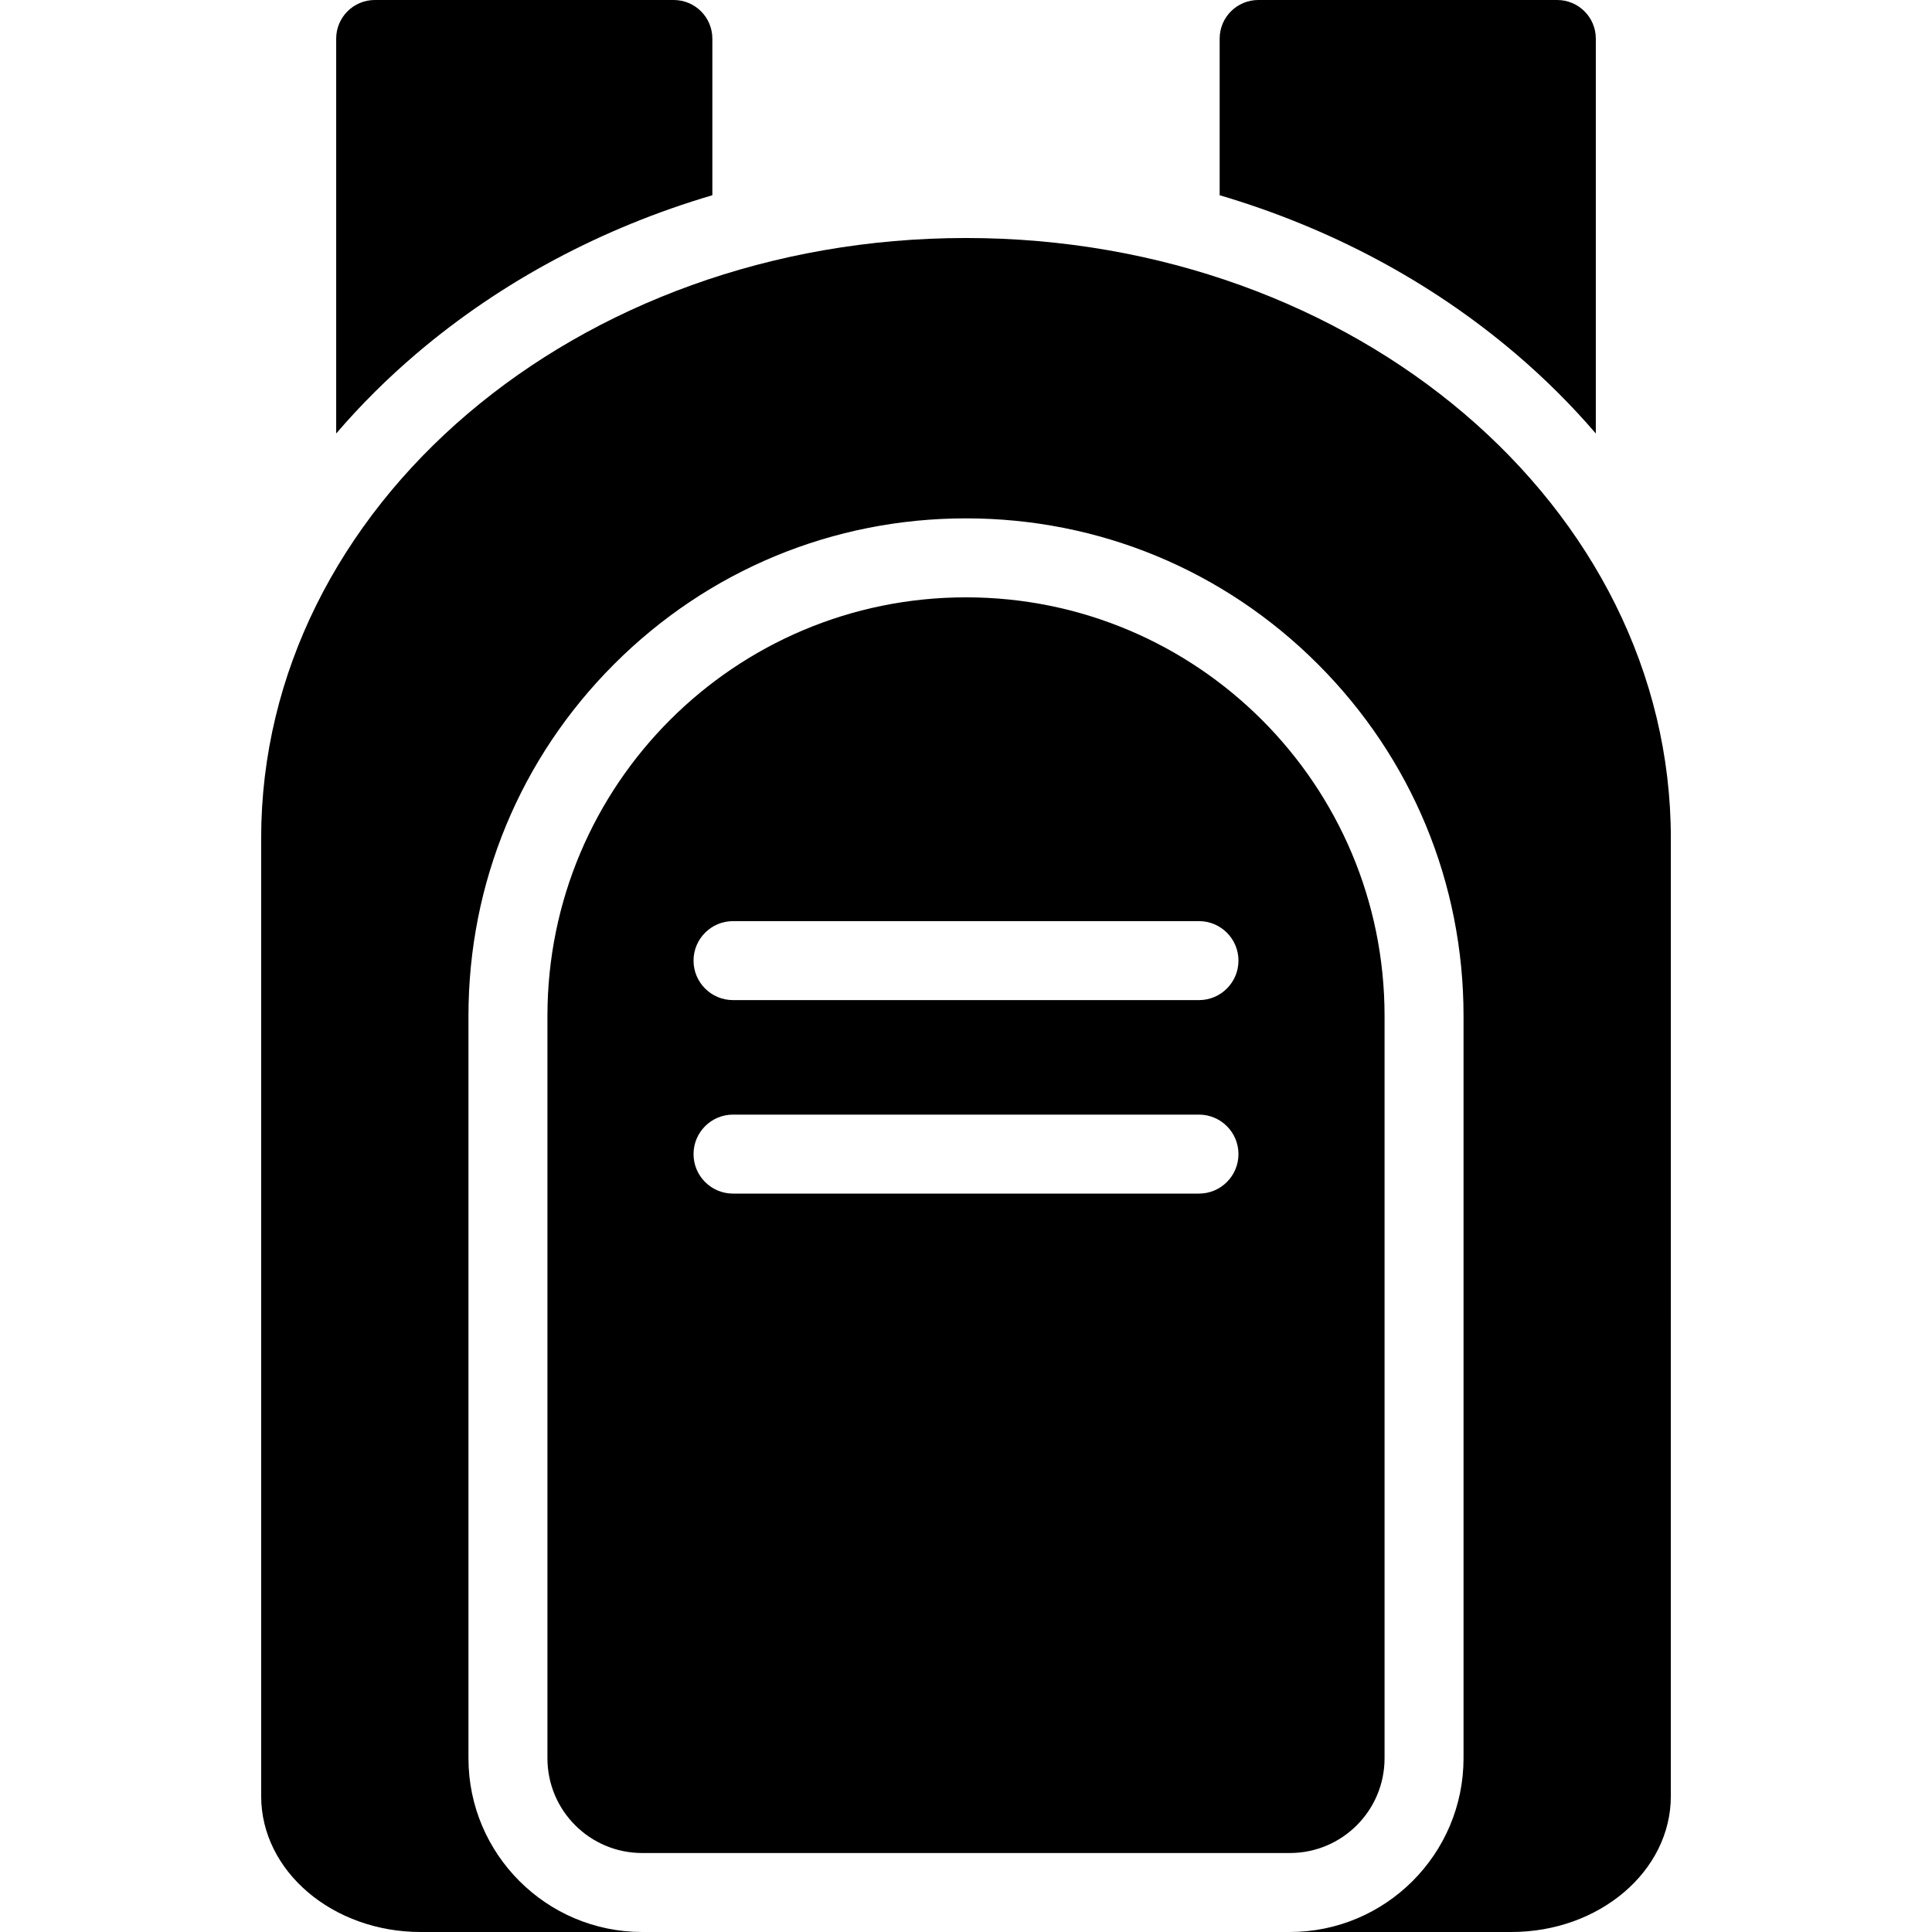
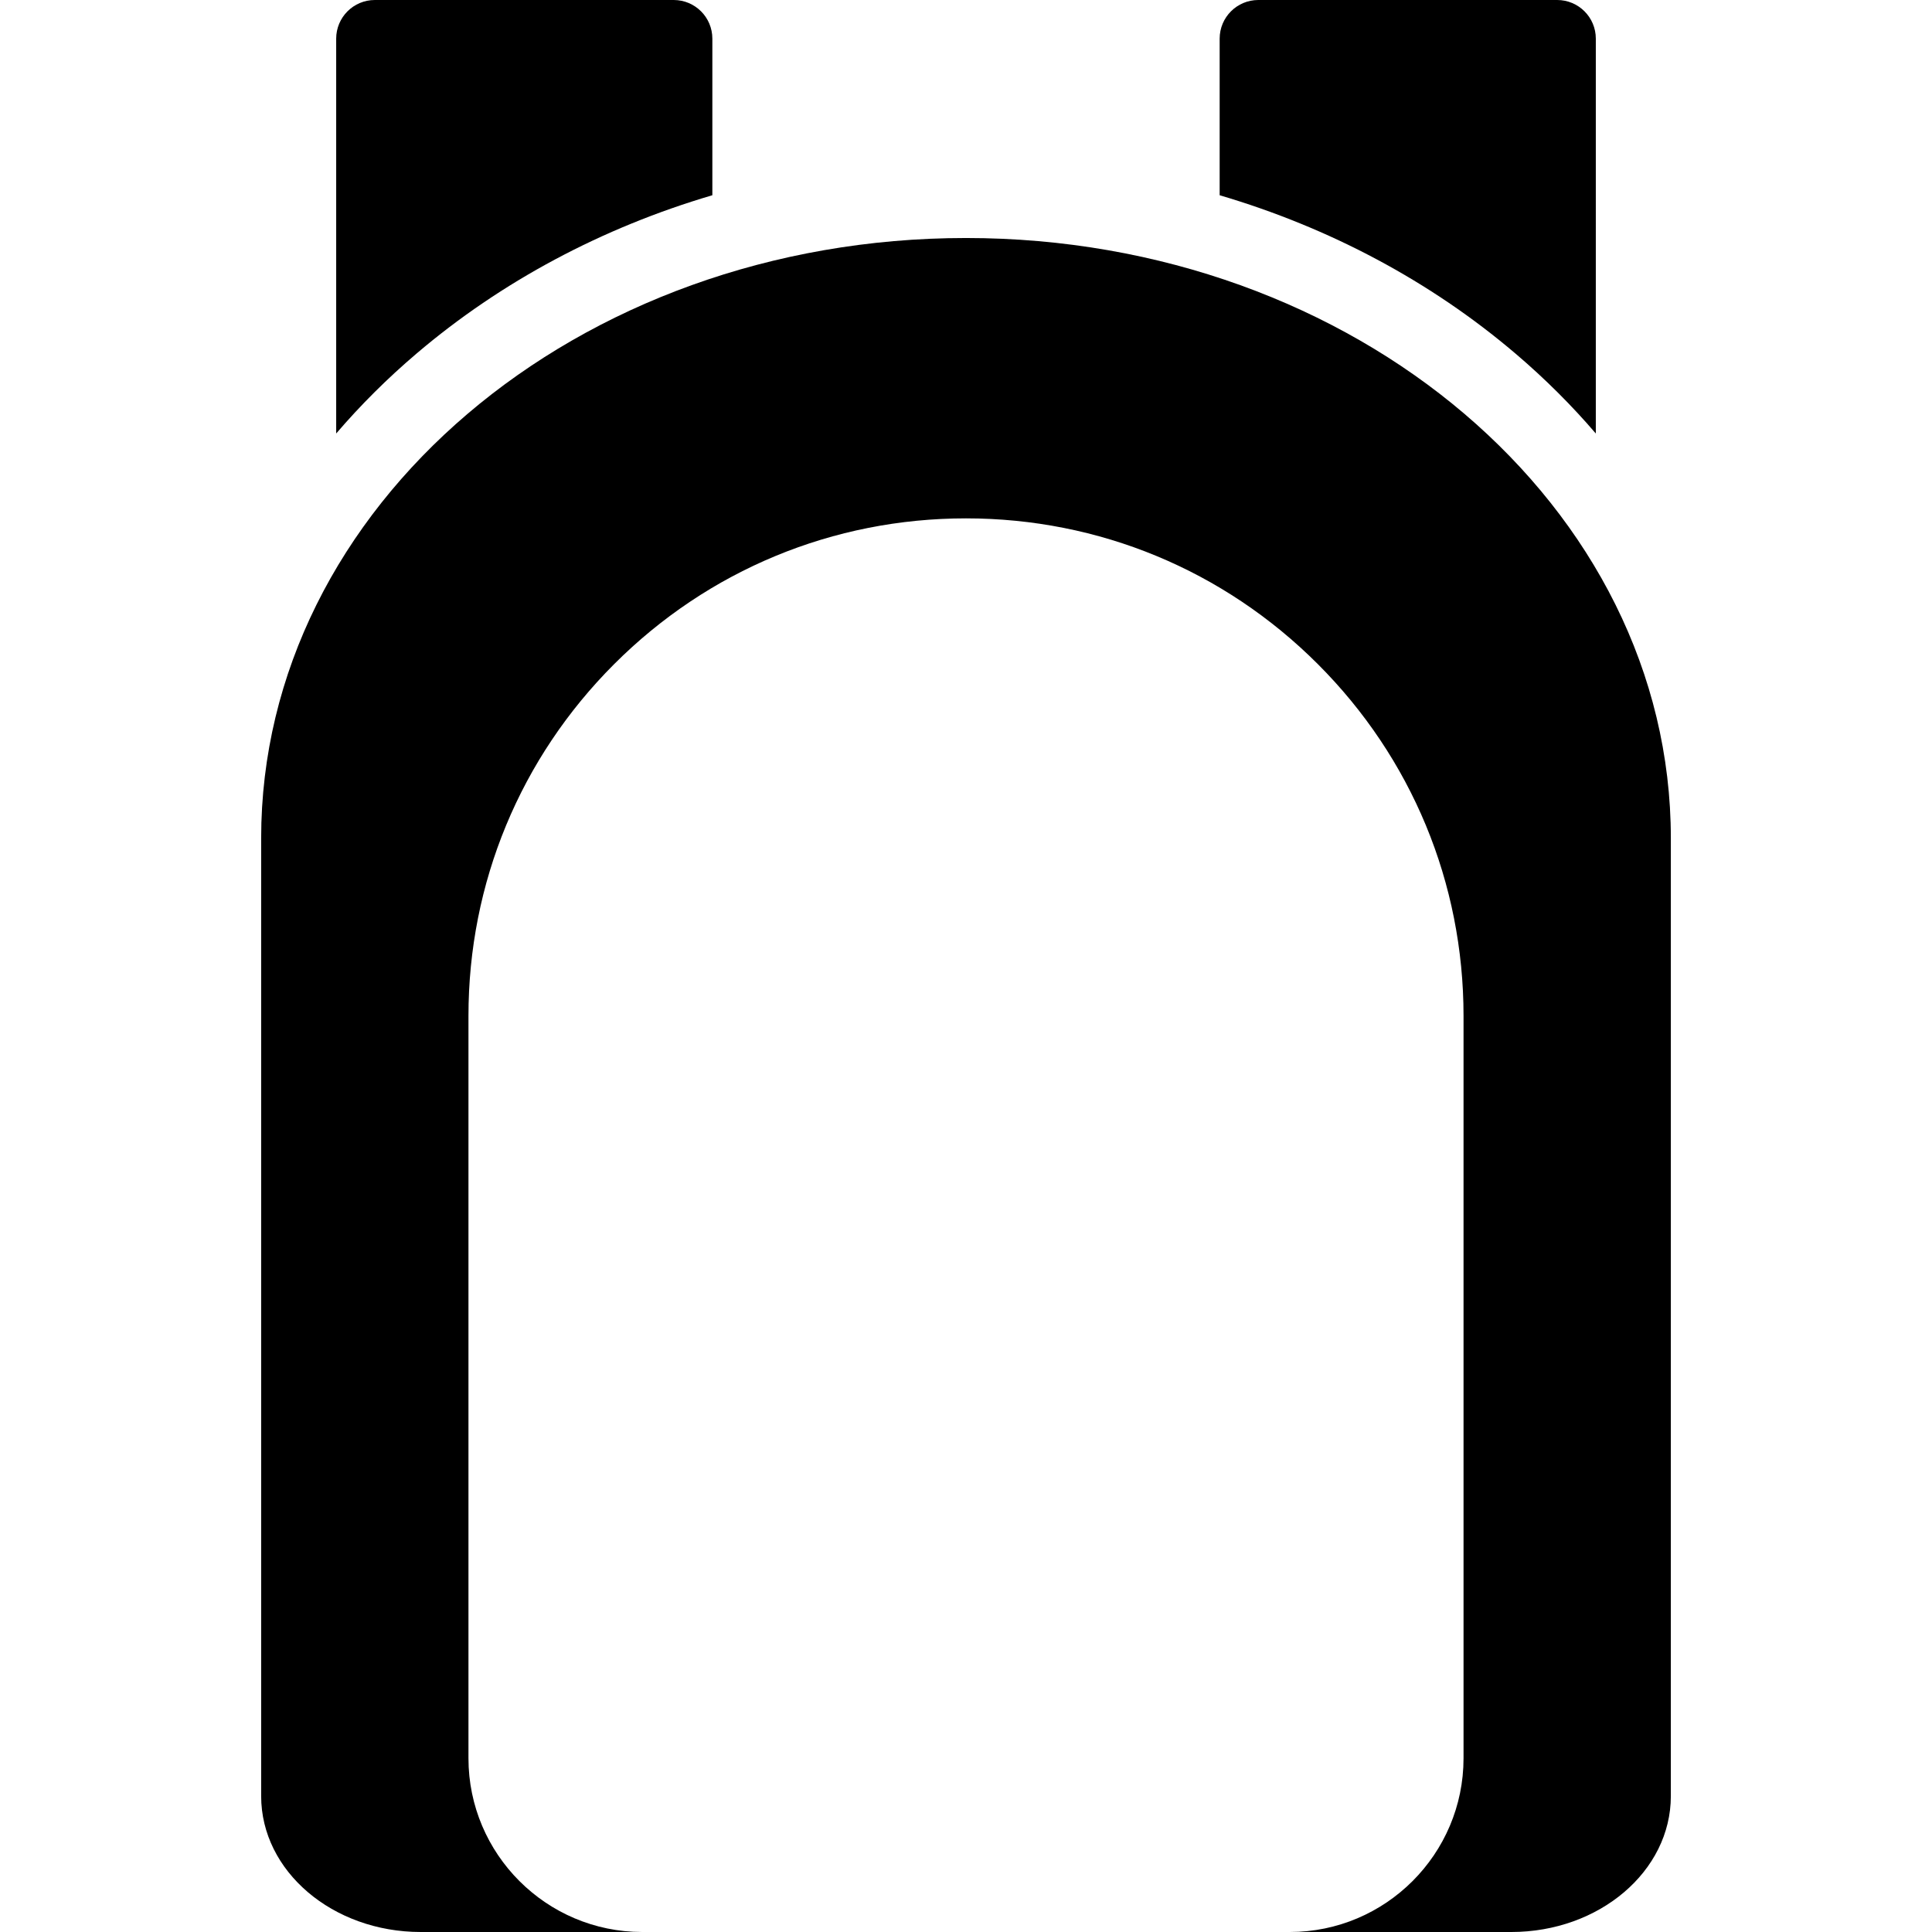
<svg xmlns="http://www.w3.org/2000/svg" fill="#000000" height="800px" width="800px" version="1.1" id="Capa_1" viewBox="0 0 489.275 489.275" xml:space="preserve">
  <g>
    <g>
      <path d="M383.822,89.568c7.419,6.317,14.191,13.072,20.315,20.215V9.786c0-5.404-4.379-9.786-9.785-9.786h-75.693    c-5.402,0-9.783,4.382-9.783,9.786v39.658C336.719,57.657,362.287,71.23,383.822,89.568z" />
      <path d="M66.138,212.275V454.86c0,19.008,18.094,34.415,40.415,34.415h56.085c-24.262,0-44-19.738-44-44v-188    c0-33.656,13.106-65.297,36.904-89.095c23.798-23.798,55.439-36.905,89.094-36.905c33.656,0,65.298,13.106,89.097,36.904    c23.799,23.798,36.905,55.44,36.905,89.096v188c0,24.262-19.738,44-44,44h56.084c22.324,0,40.416-15.407,40.416-34.415V212.275    c0-83.947-79.918-152-178.502-152C146.054,60.275,66.138,128.329,66.138,212.275z" />
      <path d="M105.452,89.568c21.537-18.339,47.106-31.913,74.95-40.126V9.786c0-5.404-4.382-9.786-9.786-9.786H94.923    c-5.403,0-9.785,4.382-9.785,9.786v99.997C91.261,102.639,98.033,95.885,105.452,89.568z" />
    </g>
-     <path d="M244.636,151.275c-58.541,0-105.998,47.458-105.998,106v188c0,13.255,10.744,24,24,24h164c13.256,0,24-10.745,24-24v-188   C350.638,198.733,303.179,151.275,244.636,151.275z M303.638,302.275h-118c-5.523,0-10-4.477-10-10c0-5.523,4.477-10,10-10h118   c5.522,0,10,4.477,10,10C313.638,297.798,309.16,302.275,303.638,302.275z M303.638,253.275h-118c-5.523,0-10-4.477-10-10   c0-5.523,4.477-10,10-10h118c5.522,0,10,4.477,10,10C313.638,248.798,309.16,253.275,303.638,253.275z" />
  </g>
</svg>